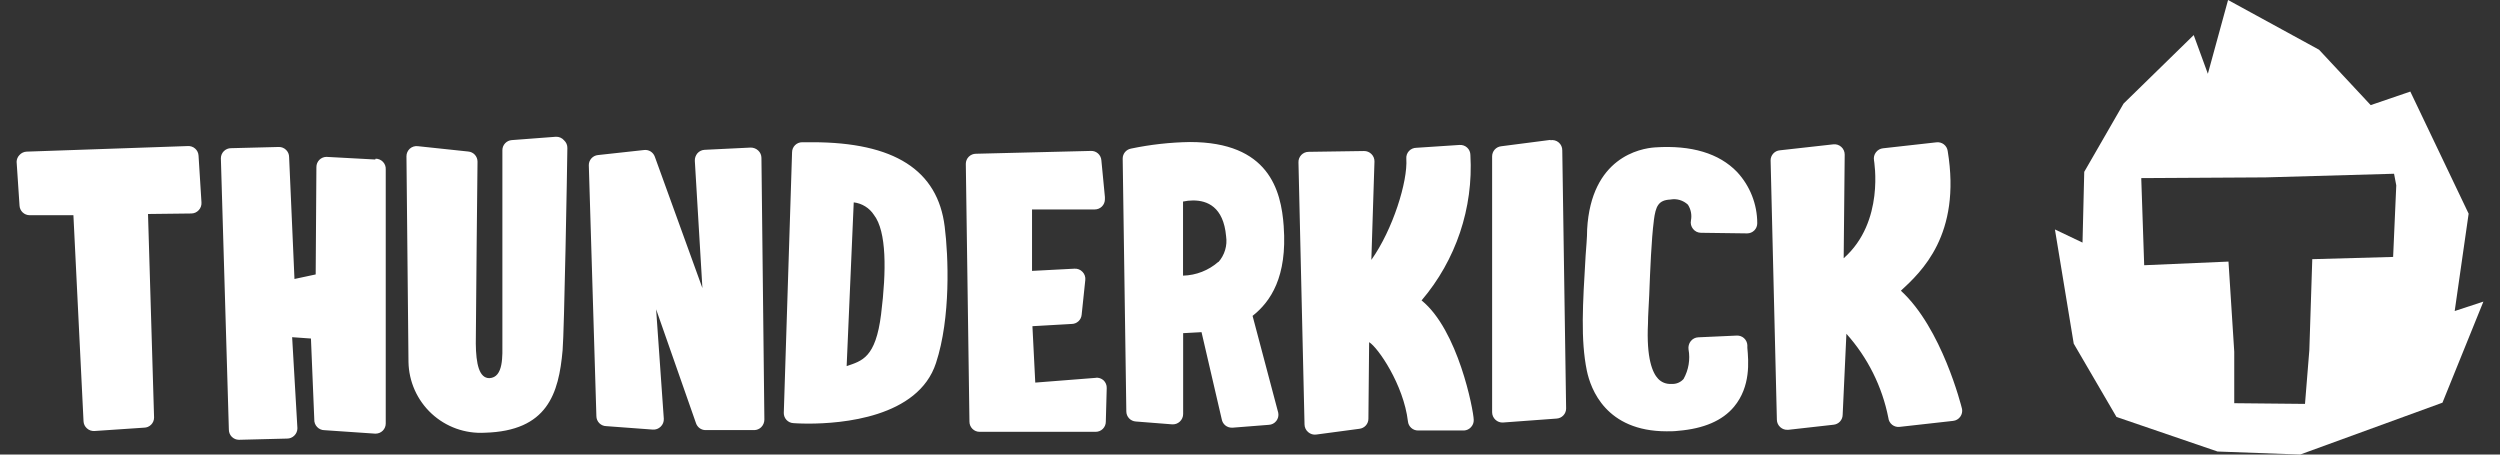
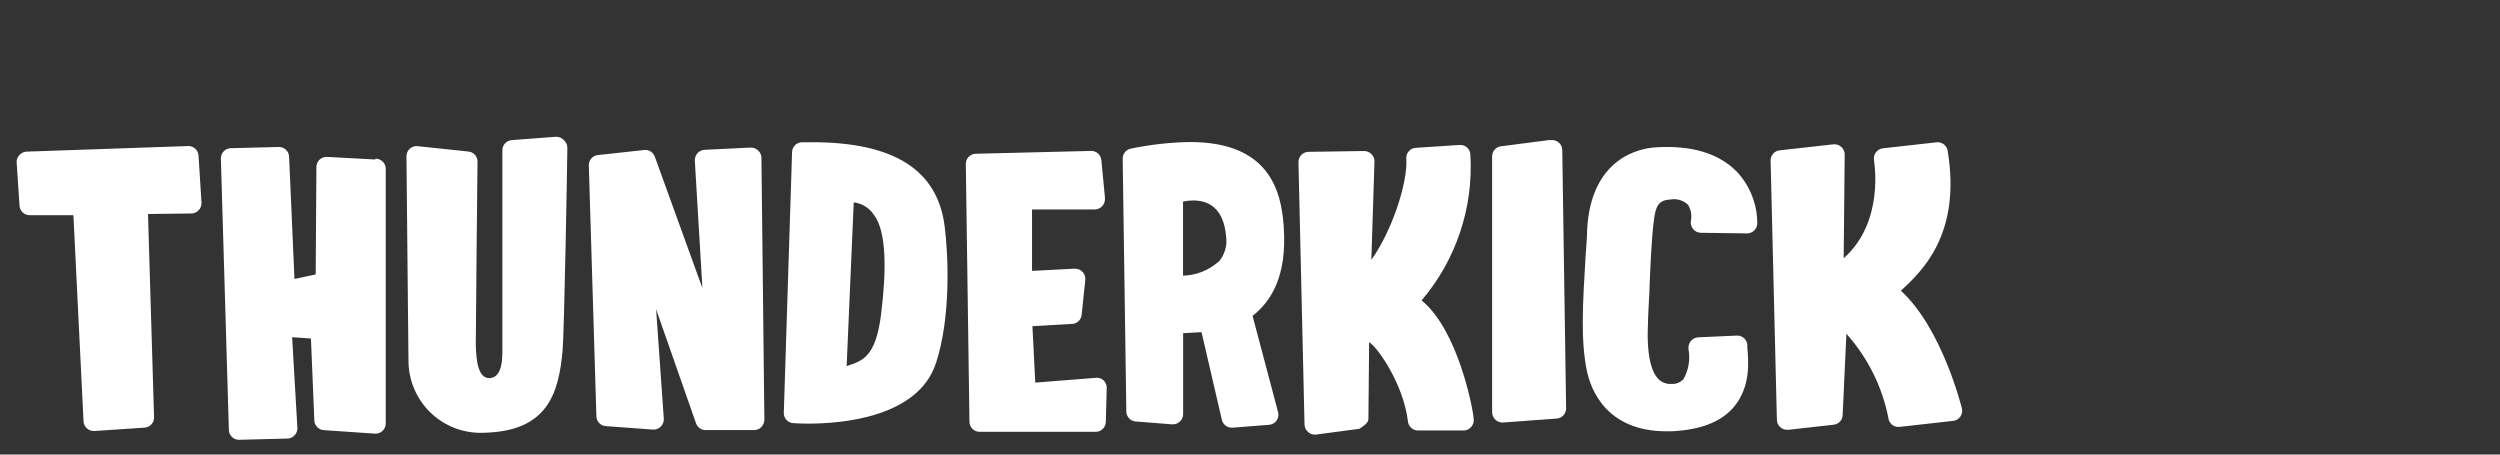
<svg xmlns="http://www.w3.org/2000/svg" width="132" height="24" viewBox="0 0 132 24" fill="none">
  <rect x="0" y="0" width="132" height="24" fill="#333333" stroke="none" />
-   <path d="M9.907 7.712L1.41 8.006C1.337 8.008 1.265 8.026 1.199 8.057C1.133 8.088 1.074 8.132 1.026 8.187C0.934 8.282 0.881 8.408 0.877 8.54L1.031 10.856C1.038 10.993 1.097 11.122 1.197 11.216C1.296 11.31 1.428 11.363 1.565 11.363H3.876L4.41 22.239C4.413 22.311 4.43 22.382 4.461 22.448C4.493 22.513 4.537 22.571 4.591 22.618C4.645 22.668 4.708 22.705 4.777 22.729C4.846 22.753 4.919 22.762 4.991 22.757L7.601 22.581C7.743 22.581 7.878 22.525 7.978 22.425C8.079 22.325 8.135 22.189 8.135 22.047L7.815 11.299L10.104 11.272C10.178 11.271 10.25 11.255 10.317 11.225C10.384 11.194 10.444 11.151 10.494 11.096C10.544 11.042 10.584 10.978 10.608 10.908C10.633 10.838 10.643 10.764 10.638 10.69L10.483 8.219C10.48 8.148 10.462 8.078 10.431 8.013C10.4 7.949 10.356 7.891 10.302 7.844C10.249 7.796 10.186 7.76 10.118 7.738C10.05 7.715 9.978 7.707 9.907 7.712ZM19.812 8.422L17.239 8.283C17.098 8.283 16.962 8.34 16.862 8.44C16.762 8.54 16.706 8.676 16.706 8.817L16.668 14.49L15.548 14.73L15.265 8.294C15.265 8.153 15.209 8.017 15.108 7.917C15.008 7.817 14.873 7.76 14.731 7.76L12.196 7.824C12.055 7.824 11.919 7.881 11.819 7.981C11.719 8.081 11.662 8.217 11.662 8.358L12.084 22.688C12.084 22.829 12.14 22.965 12.24 23.065C12.341 23.165 12.476 23.221 12.618 23.221L15.153 23.157C15.225 23.159 15.297 23.145 15.364 23.117C15.431 23.09 15.492 23.049 15.542 22.997C15.594 22.947 15.635 22.886 15.662 22.819C15.69 22.752 15.704 22.68 15.703 22.608L15.425 17.804L16.418 17.874L16.594 22.143C16.59 22.217 16.601 22.29 16.627 22.359C16.652 22.428 16.692 22.491 16.743 22.544C16.793 22.597 16.853 22.64 16.92 22.669C16.987 22.699 17.06 22.714 17.133 22.714L19.801 22.896H19.833C19.975 22.896 20.11 22.84 20.211 22.739C20.311 22.639 20.367 22.504 20.367 22.362V8.945C20.371 8.872 20.361 8.8 20.336 8.731C20.311 8.663 20.272 8.6 20.222 8.547C20.172 8.494 20.112 8.452 20.045 8.423C19.978 8.394 19.906 8.379 19.833 8.379L19.812 8.422ZM29.349 7.221L27.027 7.397C26.891 7.406 26.764 7.465 26.671 7.565C26.577 7.664 26.525 7.795 26.526 7.931C26.526 7.931 26.526 16.887 26.526 18.071C26.526 18.765 26.6 19.934 25.837 19.966C25.303 19.966 25.133 19.224 25.122 18.141C25.122 16.924 25.213 8.593 25.213 8.534C25.213 8.401 25.164 8.272 25.074 8.173C24.984 8.074 24.86 8.013 24.727 8.001L22.059 7.718C21.983 7.709 21.907 7.716 21.835 7.738C21.762 7.761 21.696 7.799 21.639 7.849C21.583 7.9 21.538 7.962 21.507 8.031C21.476 8.101 21.46 8.176 21.461 8.251C21.461 8.251 21.562 18.744 21.568 19.112C21.577 19.625 21.69 20.131 21.899 20.599C22.109 21.068 22.411 21.489 22.787 21.838C23.163 22.187 23.606 22.456 24.089 22.63C24.572 22.803 25.085 22.877 25.597 22.848C28.906 22.757 29.504 20.788 29.706 18.488C29.792 17.532 29.947 8.785 29.957 7.814C29.959 7.739 29.944 7.664 29.915 7.595C29.885 7.526 29.841 7.464 29.787 7.414C29.733 7.35 29.666 7.299 29.59 7.266C29.514 7.232 29.432 7.217 29.349 7.221ZM39.633 7.792L37.205 7.91C37.133 7.913 37.062 7.931 36.997 7.962C36.932 7.993 36.873 8.037 36.826 8.091C36.731 8.203 36.681 8.345 36.687 8.492L37.087 15.211L34.574 8.273C34.533 8.159 34.455 8.062 34.353 7.997C34.25 7.933 34.128 7.906 34.008 7.921L31.574 8.187C31.441 8.199 31.318 8.261 31.228 8.36C31.138 8.459 31.088 8.587 31.089 8.721L31.489 21.967C31.489 22.109 31.545 22.244 31.645 22.345C31.745 22.445 31.881 22.501 32.023 22.501L34.462 22.682C34.539 22.689 34.617 22.678 34.69 22.651C34.762 22.625 34.828 22.582 34.883 22.528C34.939 22.474 34.983 22.41 35.012 22.338C35.04 22.266 35.053 22.189 35.049 22.111L34.643 16.331L36.751 22.352C36.786 22.452 36.851 22.54 36.936 22.604C37.022 22.668 37.125 22.704 37.231 22.709H39.836C39.968 22.704 40.093 22.651 40.188 22.56C40.296 22.454 40.357 22.31 40.359 22.159L40.204 8.337C40.204 8.264 40.189 8.191 40.159 8.124C40.13 8.057 40.087 7.997 40.033 7.947C39.925 7.846 39.782 7.79 39.633 7.792ZM42.889 7.51H42.355C42.213 7.51 42.078 7.566 41.977 7.666C41.877 7.766 41.821 7.902 41.821 8.043L41.384 21.807C41.383 21.943 41.435 22.074 41.528 22.174C41.622 22.273 41.749 22.333 41.885 22.341C41.885 22.341 42.206 22.367 42.691 22.367C44.399 22.367 48.482 22.058 49.421 19.165C50.206 16.78 50.077 13.519 49.88 11.966C49.512 8.983 47.217 7.51 42.889 7.51ZM46.523 16.582C46.235 18.909 45.504 19.053 44.703 19.331L45.077 10.685C45.292 10.71 45.5 10.783 45.684 10.897C45.869 11.011 46.026 11.165 46.144 11.347C46.816 12.217 46.806 14.303 46.523 16.577V16.582ZM57.864 19.95L54.662 20.201L54.512 17.223L56.578 17.105C56.711 17.106 56.84 17.056 56.939 16.966C57.038 16.876 57.099 16.753 57.111 16.62L57.303 14.789C57.313 14.711 57.305 14.632 57.28 14.557C57.255 14.482 57.214 14.414 57.159 14.357C57.105 14.298 57.039 14.253 56.965 14.223C56.891 14.194 56.812 14.181 56.733 14.186L54.491 14.303V11.059H57.805C57.947 11.059 58.083 11.002 58.183 10.902C58.283 10.802 58.339 10.666 58.339 10.525C58.342 10.484 58.342 10.443 58.339 10.402L58.152 8.46C58.141 8.321 58.076 8.192 57.972 8.1C57.867 8.008 57.731 7.961 57.592 7.969L51.529 8.118C51.388 8.118 51.252 8.174 51.152 8.274C51.051 8.374 50.995 8.51 50.995 8.652L51.187 22.266C51.187 22.408 51.244 22.543 51.344 22.643C51.444 22.744 51.58 22.8 51.721 22.8H57.853C57.995 22.8 58.13 22.744 58.231 22.643C58.331 22.543 58.387 22.408 58.387 22.266L58.435 20.489C58.438 20.412 58.424 20.336 58.394 20.265C58.365 20.194 58.321 20.13 58.264 20.078C58.21 20.03 58.147 19.993 58.078 19.97C58.009 19.947 57.936 19.938 57.864 19.945V19.95ZM67.78 11.944C67.646 10.034 66.985 7.499 62.827 7.499C61.781 7.516 60.74 7.632 59.716 7.846C59.592 7.869 59.479 7.935 59.399 8.032C59.319 8.13 59.276 8.253 59.278 8.379L59.47 21.722C59.47 21.858 59.522 21.989 59.615 22.088C59.708 22.187 59.836 22.247 59.972 22.255L61.883 22.405C61.957 22.411 62.033 22.401 62.103 22.377C62.174 22.352 62.239 22.312 62.294 22.261C62.349 22.21 62.394 22.148 62.424 22.079C62.455 22.011 62.47 21.936 62.47 21.86V17.591L63.441 17.538L64.508 22.138C64.53 22.263 64.596 22.377 64.693 22.458C64.791 22.539 64.915 22.583 65.042 22.581H65.085L66.995 22.431C67.072 22.428 67.146 22.407 67.214 22.372C67.282 22.337 67.341 22.287 67.388 22.227C67.435 22.167 67.469 22.097 67.487 22.023C67.505 21.949 67.506 21.871 67.492 21.796L66.136 16.678C67.091 15.926 67.972 14.613 67.78 11.96V11.944ZM64.332 13.823C63.814 14.278 63.153 14.537 62.464 14.554V10.642C62.639 10.604 62.819 10.584 62.998 10.584C63.729 10.584 64.599 10.909 64.738 12.473C64.774 12.716 64.757 12.965 64.686 13.201C64.616 13.437 64.495 13.655 64.332 13.839V13.823ZM75.059 15.862C76.875 13.731 77.798 10.982 77.637 8.187C77.637 8.113 77.622 8.039 77.592 7.971C77.563 7.903 77.519 7.842 77.464 7.792C77.409 7.742 77.345 7.703 77.274 7.68C77.204 7.656 77.129 7.647 77.055 7.654L74.787 7.803C74.713 7.803 74.639 7.818 74.571 7.848C74.503 7.878 74.442 7.921 74.392 7.976C74.341 8.031 74.303 8.095 74.279 8.166C74.256 8.236 74.247 8.311 74.254 8.385C74.334 9.58 73.544 12.121 72.407 13.722L72.572 8.529C72.574 8.456 72.561 8.383 72.533 8.315C72.506 8.247 72.465 8.185 72.412 8.134C72.361 8.082 72.299 8.04 72.231 8.013C72.163 7.985 72.091 7.972 72.017 7.974L69.093 8.017C69.021 8.017 68.95 8.032 68.884 8.06C68.818 8.089 68.758 8.13 68.708 8.182C68.659 8.234 68.62 8.295 68.594 8.362C68.568 8.429 68.556 8.5 68.559 8.572L68.879 22.416C68.881 22.492 68.898 22.567 68.932 22.637C68.965 22.706 69.013 22.767 69.071 22.816C69.129 22.867 69.197 22.904 69.271 22.927C69.344 22.949 69.422 22.955 69.498 22.944L71.777 22.64C71.908 22.625 72.029 22.563 72.117 22.464C72.205 22.366 72.253 22.238 72.252 22.106L72.29 18.066C72.754 18.343 74.109 20.307 74.339 22.25C74.352 22.382 74.414 22.505 74.513 22.593C74.612 22.682 74.74 22.731 74.873 22.73H77.274H77.306C77.44 22.721 77.566 22.663 77.658 22.565C77.71 22.513 77.75 22.451 77.777 22.384C77.803 22.316 77.816 22.243 77.813 22.17C77.802 21.652 76.986 17.415 75.059 15.862ZM81.859 7.387L79.26 7.723C79.128 7.738 79.007 7.8 78.919 7.899C78.832 7.997 78.784 8.125 78.784 8.257V21.764C78.784 21.84 78.799 21.914 78.83 21.983C78.86 22.052 78.905 22.114 78.961 22.165C79.013 22.214 79.075 22.253 79.143 22.277C79.211 22.302 79.283 22.313 79.356 22.309L82.184 22.101C82.321 22.094 82.45 22.035 82.544 21.935C82.639 21.836 82.691 21.704 82.691 21.567L82.488 7.937C82.489 7.858 82.473 7.78 82.441 7.709C82.409 7.637 82.361 7.574 82.301 7.523C82.242 7.472 82.172 7.435 82.096 7.414C82.02 7.393 81.941 7.389 81.864 7.403L81.859 7.387ZM87.388 7.782C86.598 7.835 84.015 8.315 83.801 12.105C83.801 12.59 83.748 13.049 83.721 13.487C83.566 16.075 83.454 17.948 83.785 19.571C83.988 20.542 84.794 22.773 88.001 22.773C88.199 22.773 88.407 22.773 88.615 22.746C89.955 22.634 90.947 22.213 91.561 21.471C92.442 20.404 92.324 19.085 92.26 18.365V18.221C92.256 18.151 92.238 18.082 92.207 18.019C92.177 17.956 92.134 17.899 92.081 17.852C92.029 17.806 91.968 17.77 91.901 17.747C91.835 17.724 91.764 17.715 91.694 17.719L89.672 17.81C89.594 17.812 89.518 17.832 89.449 17.867C89.38 17.902 89.32 17.952 89.272 18.013C89.224 18.073 89.189 18.142 89.169 18.217C89.148 18.291 89.144 18.369 89.154 18.445C89.251 18.981 89.158 19.533 88.893 20.009C88.814 20.098 88.716 20.169 88.606 20.214C88.496 20.26 88.376 20.279 88.257 20.27H88.231C88.104 20.278 87.977 20.257 87.859 20.21C87.741 20.163 87.635 20.091 87.548 19.998C87.254 19.688 86.923 18.93 87.014 17.073C87.014 16.641 87.057 16.139 87.078 15.606C87.131 14.218 87.195 12.638 87.323 11.651V11.635C87.42 10.883 87.564 10.568 88.193 10.536C88.359 10.505 88.529 10.513 88.69 10.56C88.852 10.608 89 10.693 89.122 10.808C89.281 11.054 89.338 11.353 89.282 11.64C89.266 11.719 89.268 11.8 89.287 11.877C89.307 11.955 89.343 12.027 89.394 12.089C89.444 12.152 89.507 12.202 89.579 12.238C89.651 12.273 89.73 12.291 89.811 12.291L92.249 12.323C92.391 12.323 92.527 12.267 92.627 12.167C92.727 12.067 92.783 11.931 92.783 11.79C92.783 10.784 92.401 9.815 91.716 9.079C90.771 8.097 89.309 7.654 87.388 7.782ZM103.596 21.594C103.558 21.433 102.528 17.324 100.367 15.35C101.434 14.362 103.569 12.409 102.838 7.969C102.818 7.829 102.744 7.704 102.632 7.619C102.52 7.534 102.379 7.497 102.24 7.515L99.422 7.83C99.349 7.838 99.277 7.86 99.213 7.897C99.149 7.934 99.093 7.984 99.049 8.043C99.004 8.102 98.972 8.169 98.954 8.241C98.937 8.312 98.934 8.387 98.947 8.46C98.947 8.502 99.529 11.71 97.346 13.636L97.4 8.166C97.401 8.088 97.385 8.011 97.354 7.941C97.323 7.87 97.276 7.806 97.218 7.755C97.161 7.703 97.093 7.665 97.019 7.641C96.946 7.618 96.868 7.612 96.791 7.622L93.973 7.937C93.84 7.949 93.716 8.01 93.627 8.109C93.537 8.208 93.487 8.337 93.488 8.47L93.819 22.165C93.82 22.24 93.837 22.314 93.87 22.382C93.902 22.45 93.948 22.511 94.005 22.56C94.109 22.652 94.245 22.7 94.384 22.693H94.427L96.807 22.426C96.94 22.414 97.064 22.353 97.154 22.254C97.244 22.155 97.293 22.026 97.293 21.892L97.49 17.623C98.614 18.877 99.379 20.411 99.705 22.063C99.712 22.135 99.734 22.204 99.768 22.266C99.803 22.329 99.85 22.384 99.906 22.429C99.962 22.473 100.027 22.506 100.096 22.524C100.165 22.543 100.237 22.548 100.308 22.538L103.121 22.223C103.197 22.216 103.271 22.192 103.337 22.153C103.404 22.115 103.461 22.062 103.505 21.999C103.546 21.941 103.576 21.875 103.591 21.806C103.607 21.736 103.608 21.664 103.596 21.594Z" fill="white" />
-   <path d="M129.608 16.422L130.344 11.282L127.265 4.835L125.173 5.55L122.446 2.626L117.642 0L116.575 3.896L115.828 1.852L112.124 5.47L110.048 9.073L109.957 12.809L108.5 12.115L109.493 18.145L111.75 22.015L117.087 23.84L121.448 24L128.962 21.262L131.123 15.925L129.608 16.422ZM126.357 13.566L122.088 13.684L121.933 18.487L121.704 21.326L117.968 21.289V18.567L117.664 13.812L113.213 14.004L113.058 9.404L119.617 9.366L126.406 9.174L126.523 9.788L126.357 13.566Z" fill="white" />
+   <path d="M9.907 7.712L1.41 8.006C1.337 8.008 1.265 8.026 1.199 8.057C1.133 8.088 1.074 8.132 1.026 8.187C0.934 8.282 0.881 8.408 0.877 8.54L1.031 10.856C1.038 10.993 1.097 11.122 1.197 11.216C1.296 11.31 1.428 11.363 1.565 11.363H3.876L4.41 22.239C4.413 22.311 4.43 22.382 4.461 22.448C4.493 22.513 4.537 22.571 4.591 22.618C4.645 22.668 4.708 22.705 4.777 22.729C4.846 22.753 4.919 22.762 4.991 22.757L7.601 22.581C7.743 22.581 7.878 22.525 7.978 22.425C8.079 22.325 8.135 22.189 8.135 22.047L7.815 11.299L10.104 11.272C10.178 11.271 10.25 11.255 10.317 11.225C10.384 11.194 10.444 11.151 10.494 11.096C10.544 11.042 10.584 10.978 10.608 10.908C10.633 10.838 10.643 10.764 10.638 10.69L10.483 8.219C10.48 8.148 10.462 8.078 10.431 8.013C10.4 7.949 10.356 7.891 10.302 7.844C10.249 7.796 10.186 7.76 10.118 7.738C10.05 7.715 9.978 7.707 9.907 7.712ZM19.812 8.422L17.239 8.283C17.098 8.283 16.962 8.34 16.862 8.44C16.762 8.54 16.706 8.676 16.706 8.817L16.668 14.49L15.548 14.73L15.265 8.294C15.265 8.153 15.209 8.017 15.108 7.917C15.008 7.817 14.873 7.76 14.731 7.76L12.196 7.824C12.055 7.824 11.919 7.881 11.819 7.981C11.719 8.081 11.662 8.217 11.662 8.358L12.084 22.688C12.084 22.829 12.14 22.965 12.24 23.065C12.341 23.165 12.476 23.221 12.618 23.221L15.153 23.157C15.225 23.159 15.297 23.145 15.364 23.117C15.431 23.09 15.492 23.049 15.542 22.997C15.594 22.947 15.635 22.886 15.662 22.819C15.69 22.752 15.704 22.68 15.703 22.608L15.425 17.804L16.418 17.874L16.594 22.143C16.59 22.217 16.601 22.29 16.627 22.359C16.652 22.428 16.692 22.491 16.743 22.544C16.793 22.597 16.853 22.64 16.92 22.669C16.987 22.699 17.06 22.714 17.133 22.714L19.801 22.896H19.833C19.975 22.896 20.11 22.84 20.211 22.739C20.311 22.639 20.367 22.504 20.367 22.362V8.945C20.371 8.872 20.361 8.8 20.336 8.731C20.311 8.663 20.272 8.6 20.222 8.547C20.172 8.494 20.112 8.452 20.045 8.423C19.978 8.394 19.906 8.379 19.833 8.379L19.812 8.422ZM29.349 7.221L27.027 7.397C26.891 7.406 26.764 7.465 26.671 7.565C26.577 7.664 26.525 7.795 26.526 7.931C26.526 7.931 26.526 16.887 26.526 18.071C26.526 18.765 26.6 19.934 25.837 19.966C25.303 19.966 25.133 19.224 25.122 18.141C25.122 16.924 25.213 8.593 25.213 8.534C25.213 8.401 25.164 8.272 25.074 8.173C24.984 8.074 24.86 8.013 24.727 8.001L22.059 7.718C21.983 7.709 21.907 7.716 21.835 7.738C21.762 7.761 21.696 7.799 21.639 7.849C21.583 7.9 21.538 7.962 21.507 8.031C21.476 8.101 21.46 8.176 21.461 8.251C21.461 8.251 21.562 18.744 21.568 19.112C21.577 19.625 21.69 20.131 21.899 20.599C22.109 21.068 22.411 21.489 22.787 21.838C23.163 22.187 23.606 22.456 24.089 22.63C24.572 22.803 25.085 22.877 25.597 22.848C28.906 22.757 29.504 20.788 29.706 18.488C29.792 17.532 29.947 8.785 29.957 7.814C29.959 7.739 29.944 7.664 29.915 7.595C29.885 7.526 29.841 7.464 29.787 7.414C29.733 7.35 29.666 7.299 29.59 7.266C29.514 7.232 29.432 7.217 29.349 7.221ZM39.633 7.792L37.205 7.91C37.133 7.913 37.062 7.931 36.997 7.962C36.932 7.993 36.873 8.037 36.826 8.091C36.731 8.203 36.681 8.345 36.687 8.492L37.087 15.211L34.574 8.273C34.533 8.159 34.455 8.062 34.353 7.997C34.25 7.933 34.128 7.906 34.008 7.921L31.574 8.187C31.441 8.199 31.318 8.261 31.228 8.36C31.138 8.459 31.088 8.587 31.089 8.721L31.489 21.967C31.489 22.109 31.545 22.244 31.645 22.345C31.745 22.445 31.881 22.501 32.023 22.501L34.462 22.682C34.539 22.689 34.617 22.678 34.69 22.651C34.762 22.625 34.828 22.582 34.883 22.528C34.939 22.474 34.983 22.41 35.012 22.338C35.04 22.266 35.053 22.189 35.049 22.111L34.643 16.331L36.751 22.352C36.786 22.452 36.851 22.54 36.936 22.604C37.022 22.668 37.125 22.704 37.231 22.709H39.836C39.968 22.704 40.093 22.651 40.188 22.56C40.296 22.454 40.357 22.31 40.359 22.159L40.204 8.337C40.204 8.264 40.189 8.191 40.159 8.124C40.13 8.057 40.087 7.997 40.033 7.947C39.925 7.846 39.782 7.79 39.633 7.792ZM42.889 7.51H42.355C42.213 7.51 42.078 7.566 41.977 7.666C41.877 7.766 41.821 7.902 41.821 8.043L41.384 21.807C41.383 21.943 41.435 22.074 41.528 22.174C41.622 22.273 41.749 22.333 41.885 22.341C41.885 22.341 42.206 22.367 42.691 22.367C44.399 22.367 48.482 22.058 49.421 19.165C50.206 16.78 50.077 13.519 49.88 11.966C49.512 8.983 47.217 7.51 42.889 7.51ZM46.523 16.582C46.235 18.909 45.504 19.053 44.703 19.331L45.077 10.685C45.292 10.71 45.5 10.783 45.684 10.897C45.869 11.011 46.026 11.165 46.144 11.347C46.816 12.217 46.806 14.303 46.523 16.577V16.582ZM57.864 19.95L54.662 20.201L54.512 17.223L56.578 17.105C56.711 17.106 56.84 17.056 56.939 16.966C57.038 16.876 57.099 16.753 57.111 16.62L57.303 14.789C57.313 14.711 57.305 14.632 57.28 14.557C57.255 14.482 57.214 14.414 57.159 14.357C57.105 14.298 57.039 14.253 56.965 14.223C56.891 14.194 56.812 14.181 56.733 14.186L54.491 14.303V11.059H57.805C57.947 11.059 58.083 11.002 58.183 10.902C58.283 10.802 58.339 10.666 58.339 10.525C58.342 10.484 58.342 10.443 58.339 10.402L58.152 8.46C58.141 8.321 58.076 8.192 57.972 8.1C57.867 8.008 57.731 7.961 57.592 7.969L51.529 8.118C51.388 8.118 51.252 8.174 51.152 8.274C51.051 8.374 50.995 8.51 50.995 8.652L51.187 22.266C51.187 22.408 51.244 22.543 51.344 22.643C51.444 22.744 51.58 22.8 51.721 22.8H57.853C57.995 22.8 58.13 22.744 58.231 22.643C58.331 22.543 58.387 22.408 58.387 22.266L58.435 20.489C58.438 20.412 58.424 20.336 58.394 20.265C58.365 20.194 58.321 20.13 58.264 20.078C58.21 20.03 58.147 19.993 58.078 19.97C58.009 19.947 57.936 19.938 57.864 19.945V19.95ZM67.78 11.944C67.646 10.034 66.985 7.499 62.827 7.499C61.781 7.516 60.74 7.632 59.716 7.846C59.592 7.869 59.479 7.935 59.399 8.032C59.319 8.13 59.276 8.253 59.278 8.379L59.47 21.722C59.47 21.858 59.522 21.989 59.615 22.088C59.708 22.187 59.836 22.247 59.972 22.255L61.883 22.405C61.957 22.411 62.033 22.401 62.103 22.377C62.174 22.352 62.239 22.312 62.294 22.261C62.349 22.21 62.394 22.148 62.424 22.079C62.455 22.011 62.47 21.936 62.47 21.86V17.591L63.441 17.538L64.508 22.138C64.53 22.263 64.596 22.377 64.693 22.458C64.791 22.539 64.915 22.583 65.042 22.581H65.085L66.995 22.431C67.072 22.428 67.146 22.407 67.214 22.372C67.282 22.337 67.341 22.287 67.388 22.227C67.435 22.167 67.469 22.097 67.487 22.023C67.505 21.949 67.506 21.871 67.492 21.796L66.136 16.678C67.091 15.926 67.972 14.613 67.78 11.96V11.944ZM64.332 13.823C63.814 14.278 63.153 14.537 62.464 14.554V10.642C62.639 10.604 62.819 10.584 62.998 10.584C63.729 10.584 64.599 10.909 64.738 12.473C64.774 12.716 64.757 12.965 64.686 13.201C64.616 13.437 64.495 13.655 64.332 13.839V13.823ZM75.059 15.862C76.875 13.731 77.798 10.982 77.637 8.187C77.637 8.113 77.622 8.039 77.592 7.971C77.563 7.903 77.519 7.842 77.464 7.792C77.409 7.742 77.345 7.703 77.274 7.68C77.204 7.656 77.129 7.647 77.055 7.654L74.787 7.803C74.713 7.803 74.639 7.818 74.571 7.848C74.503 7.878 74.442 7.921 74.392 7.976C74.341 8.031 74.303 8.095 74.279 8.166C74.256 8.236 74.247 8.311 74.254 8.385C74.334 9.58 73.544 12.121 72.407 13.722L72.572 8.529C72.574 8.456 72.561 8.383 72.533 8.315C72.506 8.247 72.465 8.185 72.412 8.134C72.361 8.082 72.299 8.04 72.231 8.013C72.163 7.985 72.091 7.972 72.017 7.974L69.093 8.017C69.021 8.017 68.95 8.032 68.884 8.06C68.818 8.089 68.758 8.13 68.708 8.182C68.659 8.234 68.62 8.295 68.594 8.362C68.568 8.429 68.556 8.5 68.559 8.572L68.879 22.416C68.881 22.492 68.898 22.567 68.932 22.637C68.965 22.706 69.013 22.767 69.071 22.816C69.129 22.867 69.197 22.904 69.271 22.927C69.344 22.949 69.422 22.955 69.498 22.944L71.777 22.64C72.205 22.366 72.253 22.238 72.252 22.106L72.29 18.066C72.754 18.343 74.109 20.307 74.339 22.25C74.352 22.382 74.414 22.505 74.513 22.593C74.612 22.682 74.74 22.731 74.873 22.73H77.274H77.306C77.44 22.721 77.566 22.663 77.658 22.565C77.71 22.513 77.75 22.451 77.777 22.384C77.803 22.316 77.816 22.243 77.813 22.17C77.802 21.652 76.986 17.415 75.059 15.862ZM81.859 7.387L79.26 7.723C79.128 7.738 79.007 7.8 78.919 7.899C78.832 7.997 78.784 8.125 78.784 8.257V21.764C78.784 21.84 78.799 21.914 78.83 21.983C78.86 22.052 78.905 22.114 78.961 22.165C79.013 22.214 79.075 22.253 79.143 22.277C79.211 22.302 79.283 22.313 79.356 22.309L82.184 22.101C82.321 22.094 82.45 22.035 82.544 21.935C82.639 21.836 82.691 21.704 82.691 21.567L82.488 7.937C82.489 7.858 82.473 7.78 82.441 7.709C82.409 7.637 82.361 7.574 82.301 7.523C82.242 7.472 82.172 7.435 82.096 7.414C82.02 7.393 81.941 7.389 81.864 7.403L81.859 7.387ZM87.388 7.782C86.598 7.835 84.015 8.315 83.801 12.105C83.801 12.59 83.748 13.049 83.721 13.487C83.566 16.075 83.454 17.948 83.785 19.571C83.988 20.542 84.794 22.773 88.001 22.773C88.199 22.773 88.407 22.773 88.615 22.746C89.955 22.634 90.947 22.213 91.561 21.471C92.442 20.404 92.324 19.085 92.26 18.365V18.221C92.256 18.151 92.238 18.082 92.207 18.019C92.177 17.956 92.134 17.899 92.081 17.852C92.029 17.806 91.968 17.77 91.901 17.747C91.835 17.724 91.764 17.715 91.694 17.719L89.672 17.81C89.594 17.812 89.518 17.832 89.449 17.867C89.38 17.902 89.32 17.952 89.272 18.013C89.224 18.073 89.189 18.142 89.169 18.217C89.148 18.291 89.144 18.369 89.154 18.445C89.251 18.981 89.158 19.533 88.893 20.009C88.814 20.098 88.716 20.169 88.606 20.214C88.496 20.26 88.376 20.279 88.257 20.27H88.231C88.104 20.278 87.977 20.257 87.859 20.21C87.741 20.163 87.635 20.091 87.548 19.998C87.254 19.688 86.923 18.93 87.014 17.073C87.014 16.641 87.057 16.139 87.078 15.606C87.131 14.218 87.195 12.638 87.323 11.651V11.635C87.42 10.883 87.564 10.568 88.193 10.536C88.359 10.505 88.529 10.513 88.69 10.56C88.852 10.608 89 10.693 89.122 10.808C89.281 11.054 89.338 11.353 89.282 11.64C89.266 11.719 89.268 11.8 89.287 11.877C89.307 11.955 89.343 12.027 89.394 12.089C89.444 12.152 89.507 12.202 89.579 12.238C89.651 12.273 89.73 12.291 89.811 12.291L92.249 12.323C92.391 12.323 92.527 12.267 92.627 12.167C92.727 12.067 92.783 11.931 92.783 11.79C92.783 10.784 92.401 9.815 91.716 9.079C90.771 8.097 89.309 7.654 87.388 7.782ZM103.596 21.594C103.558 21.433 102.528 17.324 100.367 15.35C101.434 14.362 103.569 12.409 102.838 7.969C102.818 7.829 102.744 7.704 102.632 7.619C102.52 7.534 102.379 7.497 102.24 7.515L99.422 7.83C99.349 7.838 99.277 7.86 99.213 7.897C99.149 7.934 99.093 7.984 99.049 8.043C99.004 8.102 98.972 8.169 98.954 8.241C98.937 8.312 98.934 8.387 98.947 8.46C98.947 8.502 99.529 11.71 97.346 13.636L97.4 8.166C97.401 8.088 97.385 8.011 97.354 7.941C97.323 7.87 97.276 7.806 97.218 7.755C97.161 7.703 97.093 7.665 97.019 7.641C96.946 7.618 96.868 7.612 96.791 7.622L93.973 7.937C93.84 7.949 93.716 8.01 93.627 8.109C93.537 8.208 93.487 8.337 93.488 8.47L93.819 22.165C93.82 22.24 93.837 22.314 93.87 22.382C93.902 22.45 93.948 22.511 94.005 22.56C94.109 22.652 94.245 22.7 94.384 22.693H94.427L96.807 22.426C96.94 22.414 97.064 22.353 97.154 22.254C97.244 22.155 97.293 22.026 97.293 21.892L97.49 17.623C98.614 18.877 99.379 20.411 99.705 22.063C99.712 22.135 99.734 22.204 99.768 22.266C99.803 22.329 99.85 22.384 99.906 22.429C99.962 22.473 100.027 22.506 100.096 22.524C100.165 22.543 100.237 22.548 100.308 22.538L103.121 22.223C103.197 22.216 103.271 22.192 103.337 22.153C103.404 22.115 103.461 22.062 103.505 21.999C103.546 21.941 103.576 21.875 103.591 21.806C103.607 21.736 103.608 21.664 103.596 21.594Z" fill="white" />
</svg>